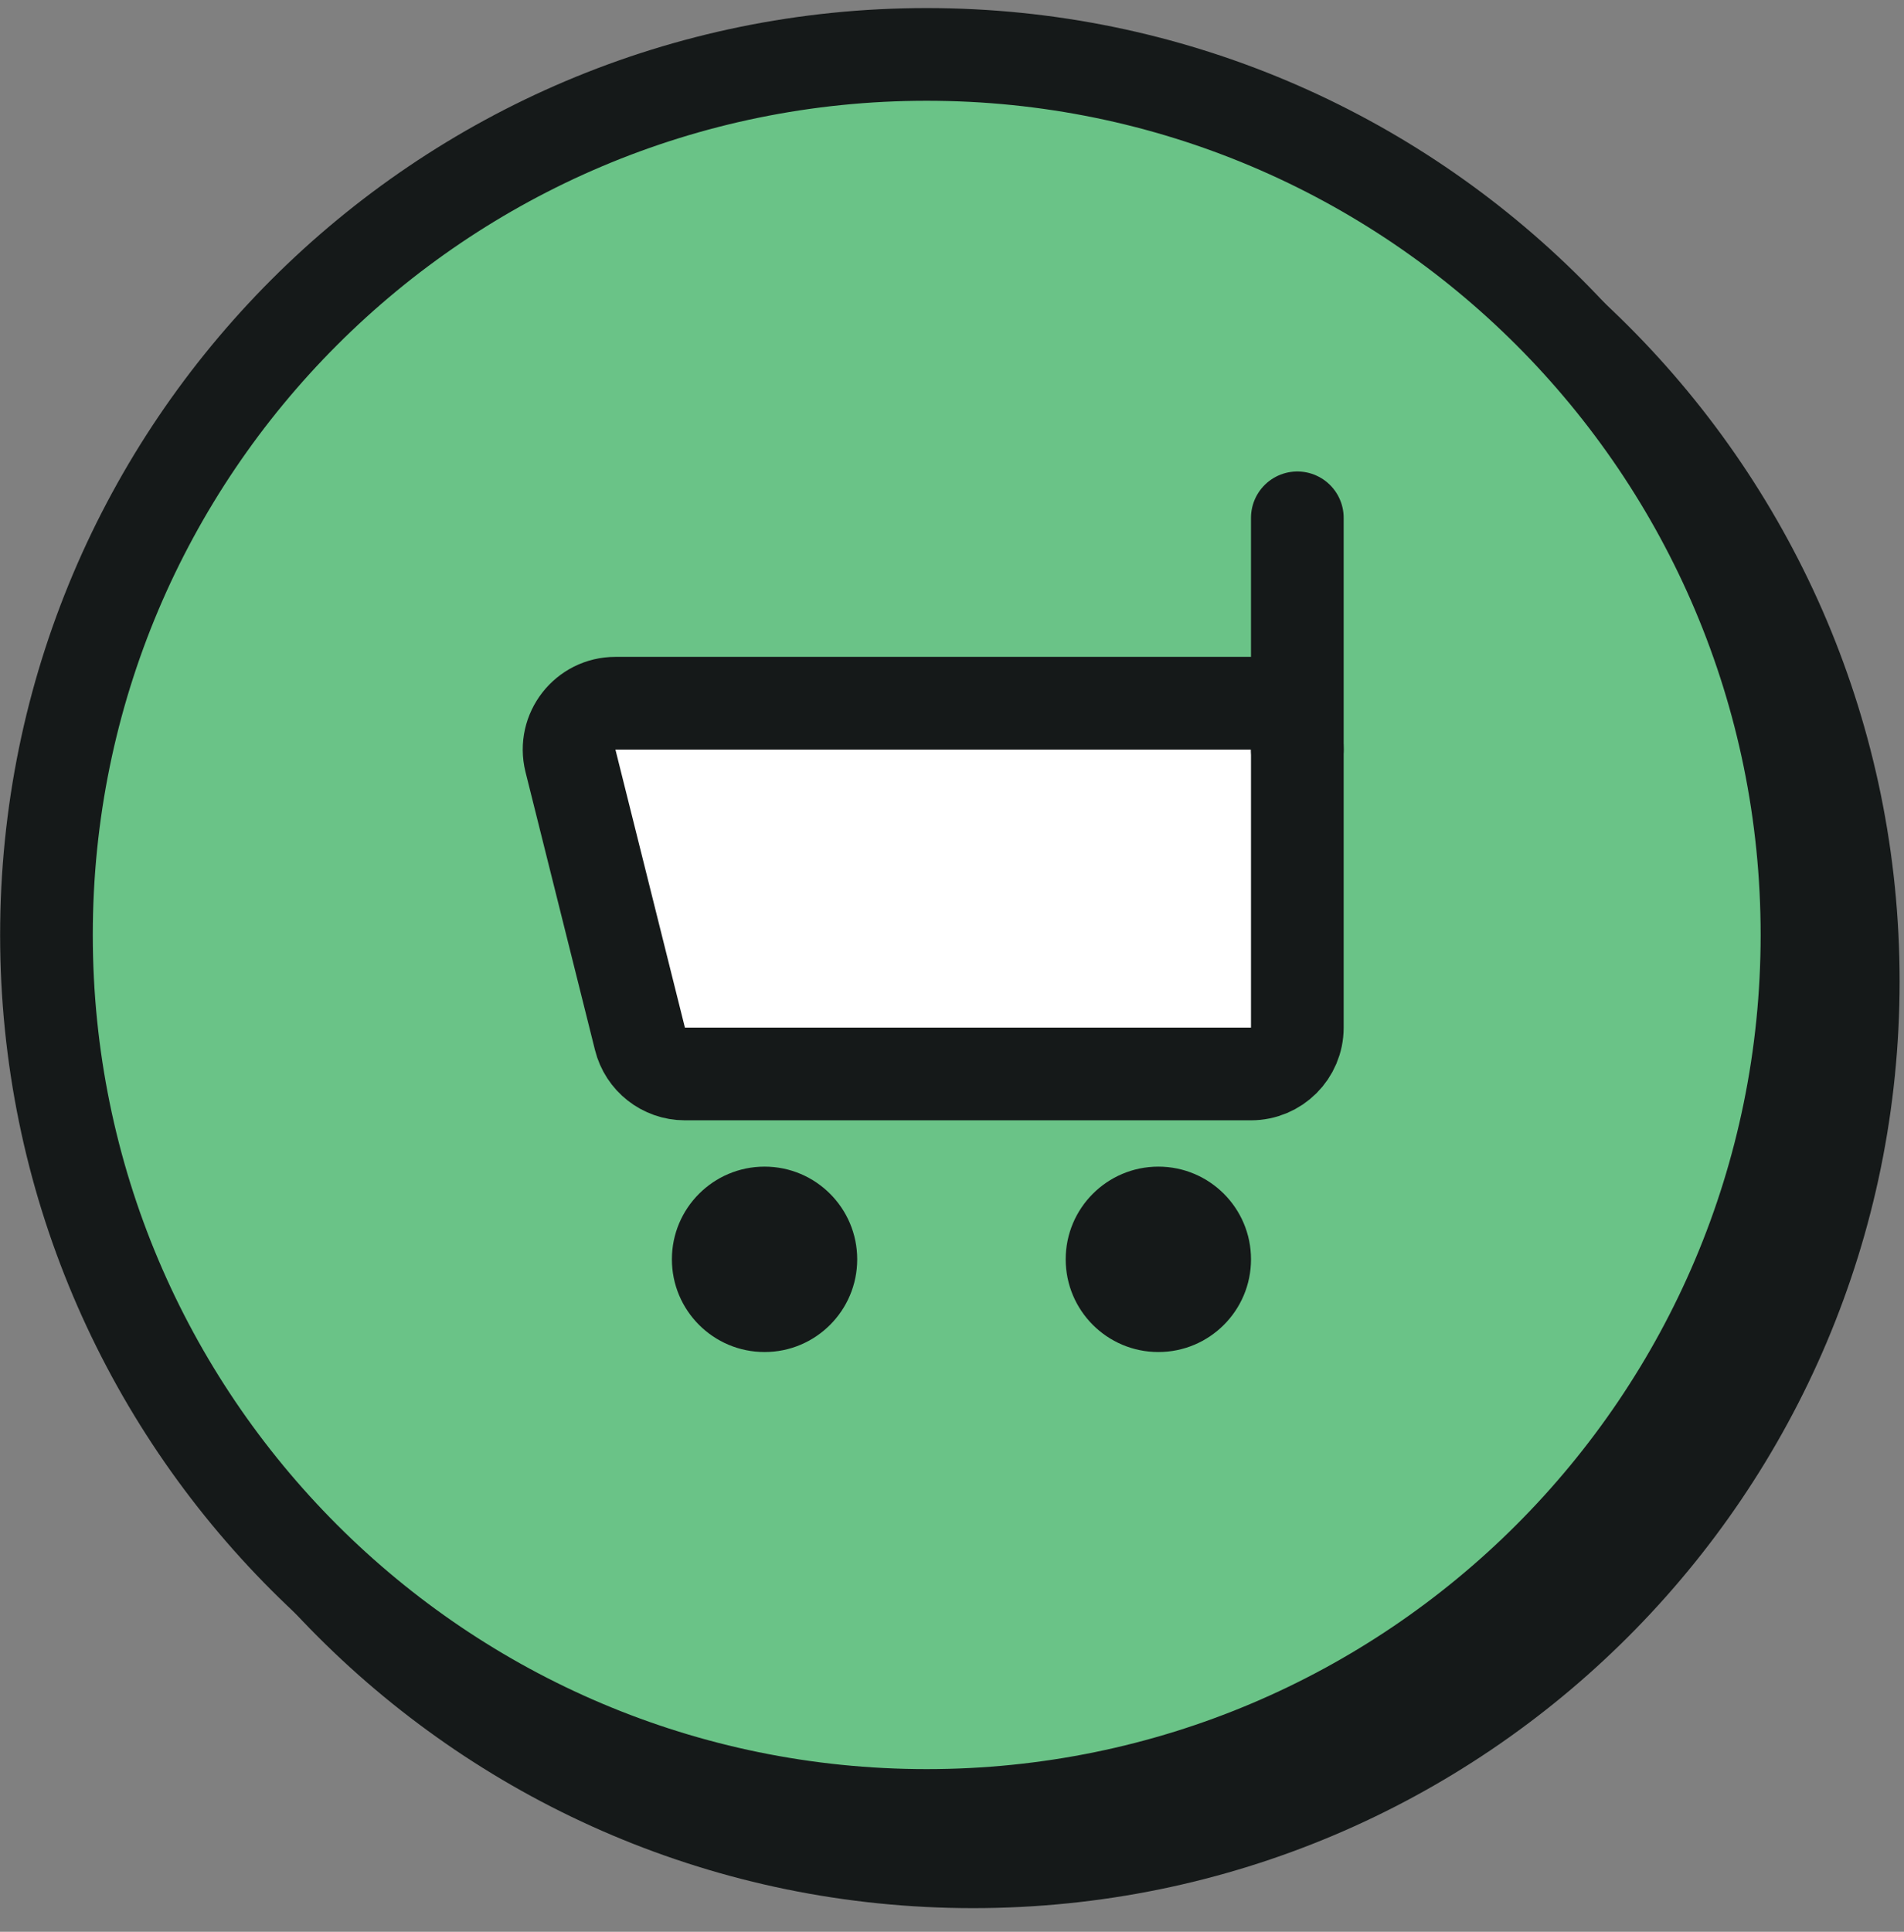
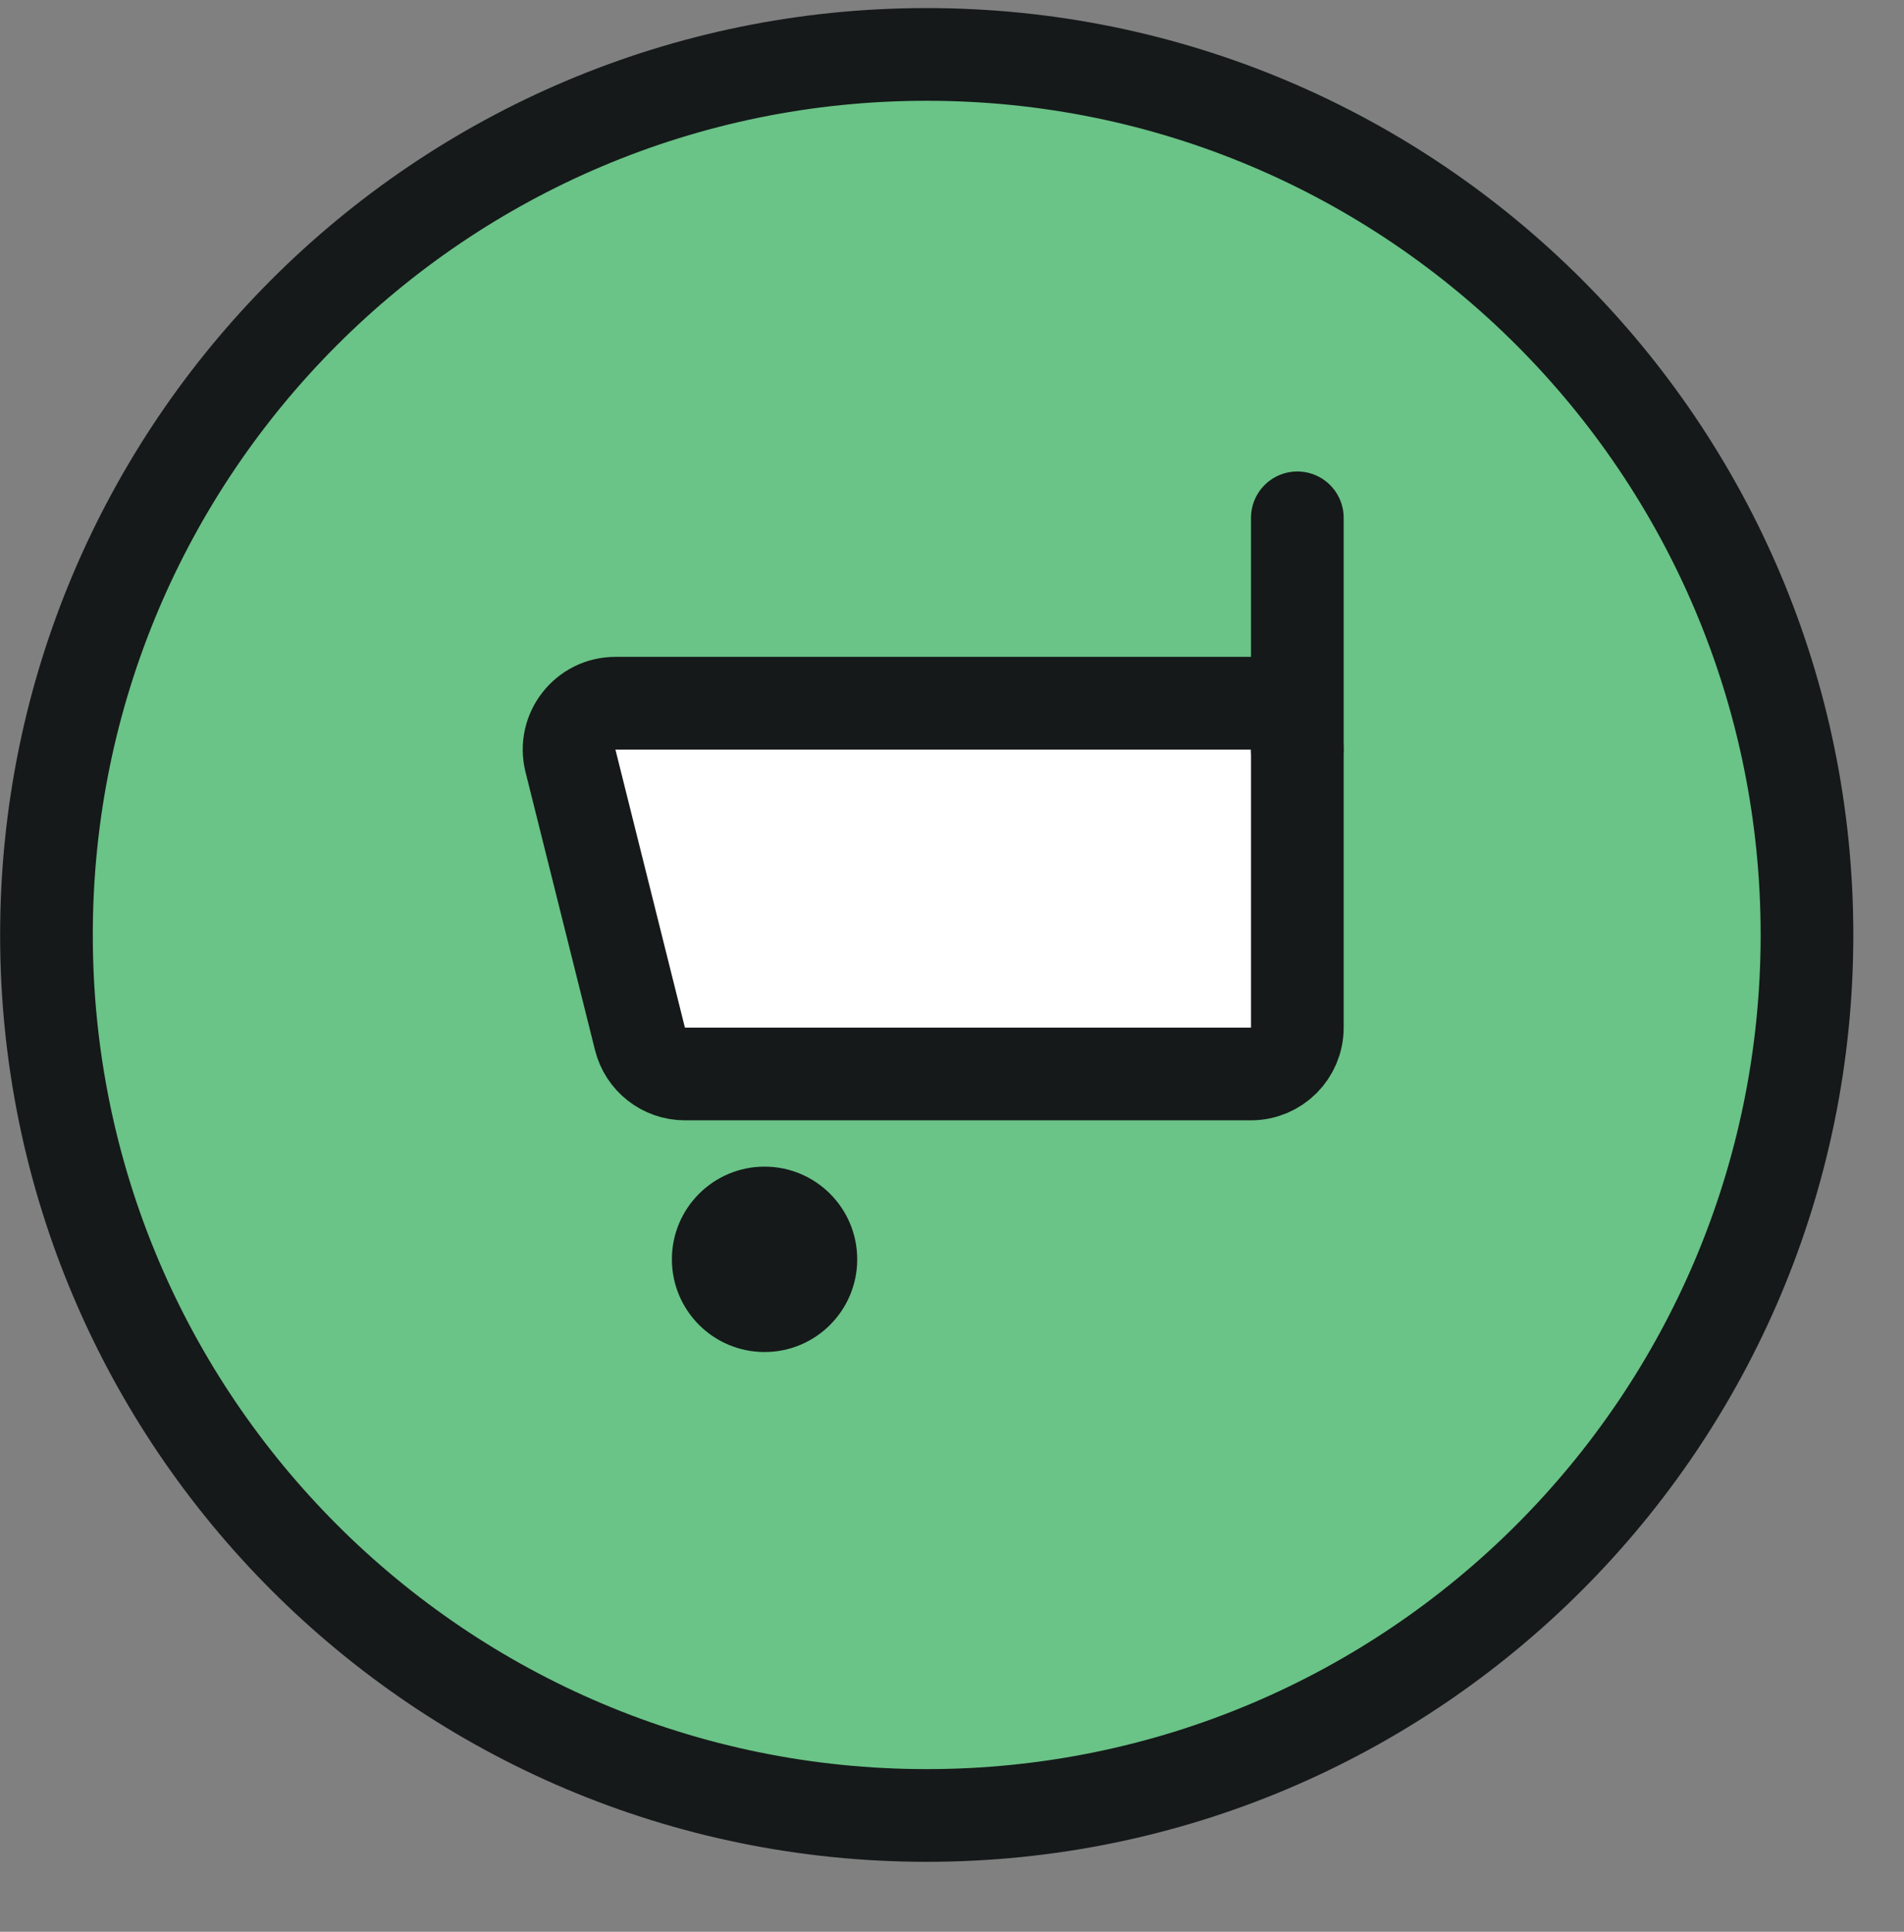
<svg xmlns="http://www.w3.org/2000/svg" width="70" height="71" viewBox="0 0 70 71" fill="none">
  <rect x="0" y="0" width="70" height="71" fill="#808080" stroke="none" />
-   <path d="M35.774 70.131C54.588 70.131 69.839 54.88 69.839 36.066C69.839 17.252 54.588 2 35.774 2C16.96 2 1.708 17.252 1.708 36.066C1.708 54.88 16.96 70.131 35.774 70.131Z" fill="#151919" />
  <path d="M34.07 66.725C51.944 66.725 66.433 52.236 66.433 34.362C66.433 16.489 51.944 2 34.07 2C16.197 2 1.708 16.489 1.708 34.362C1.708 52.236 16.197 66.725 34.07 66.725Z" fill="#6AC387" stroke="#151919" stroke-width="3.407" />
  <path d="M45.993 25.846H22.624C21.517 25.846 20.708 26.885 20.972 27.958L23.527 38.178C23.714 38.935 24.395 39.472 25.179 39.472H45.993C46.93 39.472 47.696 38.714 47.696 37.769V27.549C47.696 26.604 46.93 25.846 45.993 25.846Z" fill="white" stroke="#151919" stroke-width="3.407" stroke-linejoin="round" />
  <path d="M28.109 49.692C29.99 49.692 31.515 48.166 31.515 46.285C31.515 44.404 29.99 42.878 28.109 42.878C26.227 42.878 24.702 44.404 24.702 46.285C24.702 48.166 26.227 49.692 28.109 49.692Z" fill="#151919" />
-   <path d="M42.587 49.692C44.468 49.692 45.993 48.166 45.993 46.285C45.993 44.404 44.468 42.878 42.587 42.878C40.705 42.878 39.18 44.404 39.18 46.285C39.18 48.166 40.705 49.692 42.587 49.692Z" fill="#151919" />
  <path d="M47.696 27.549V19.032" stroke="#151919" stroke-width="3.407" stroke-linecap="round" stroke-linejoin="round" />
</svg>